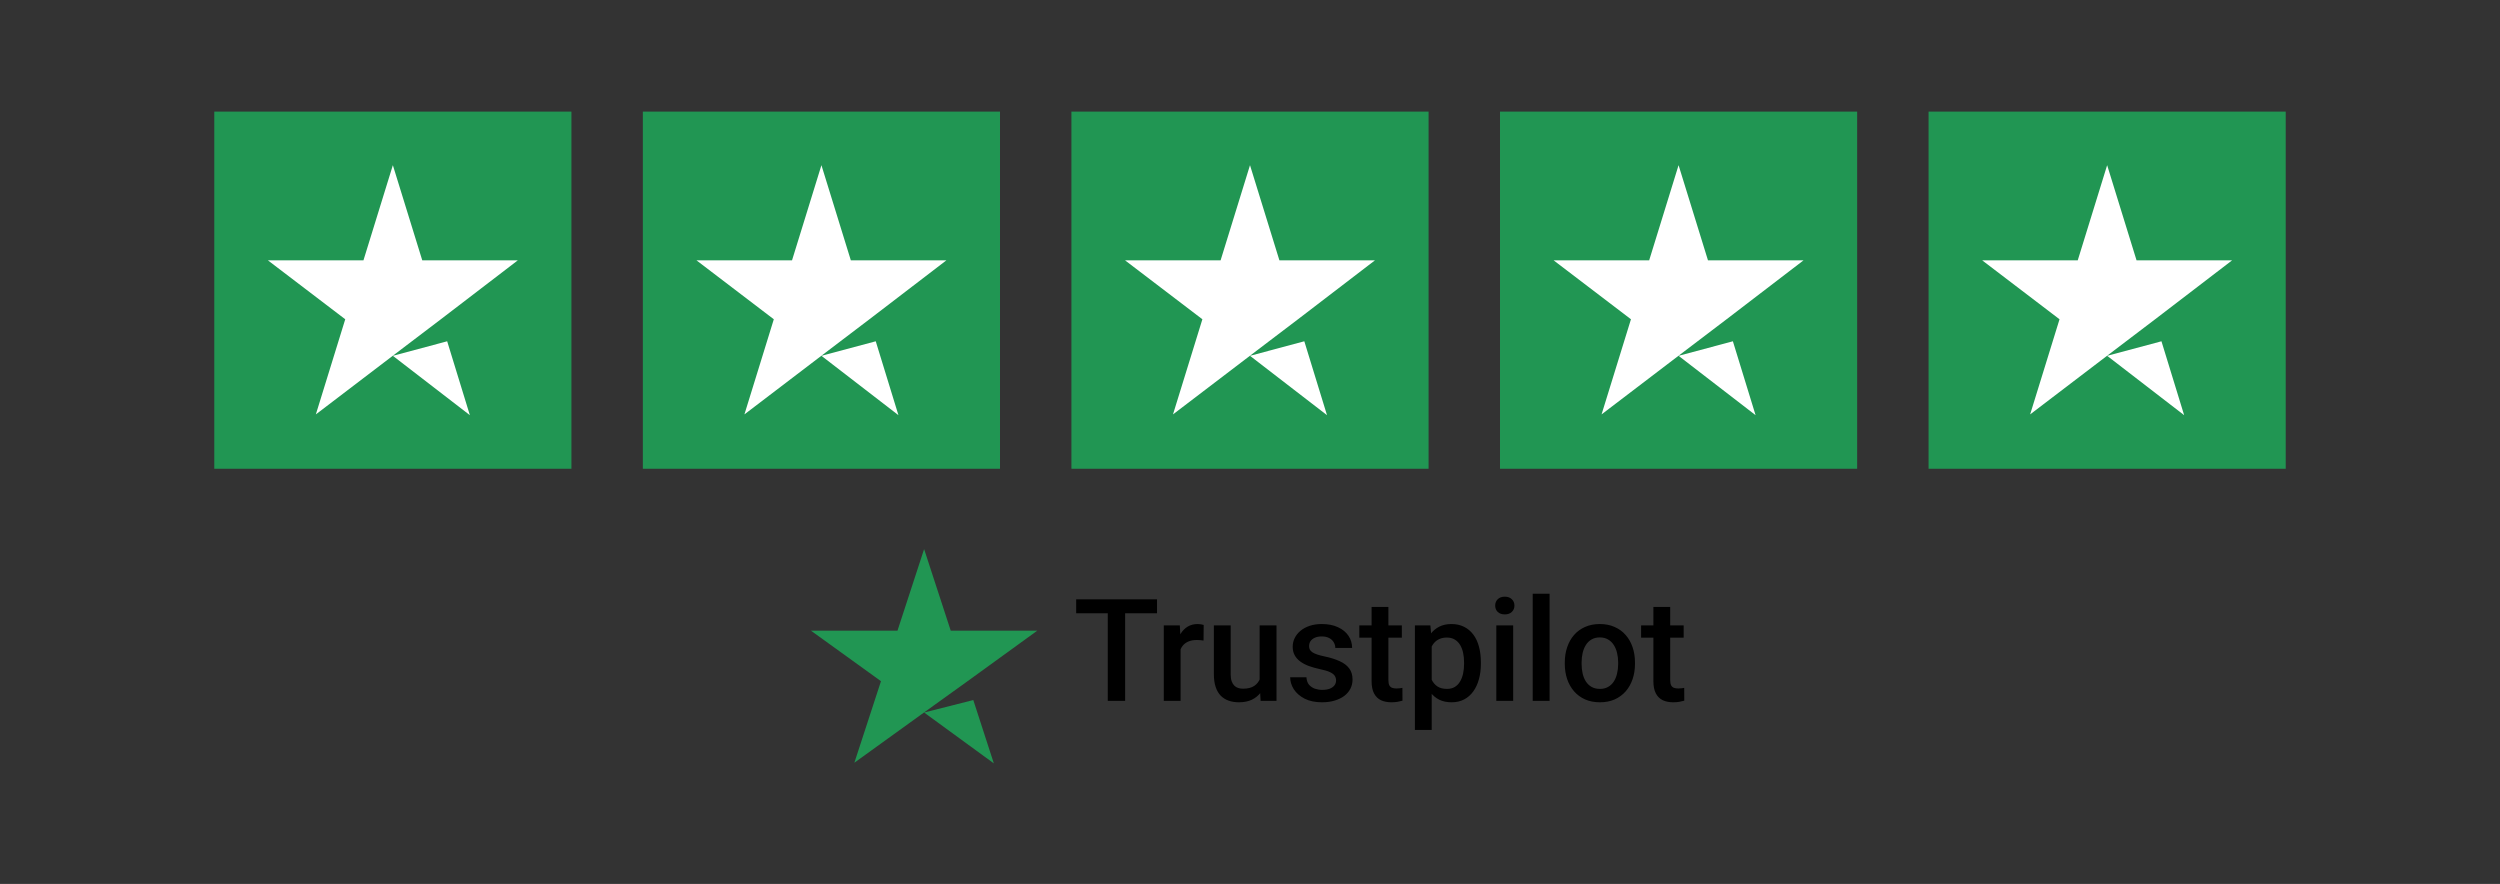
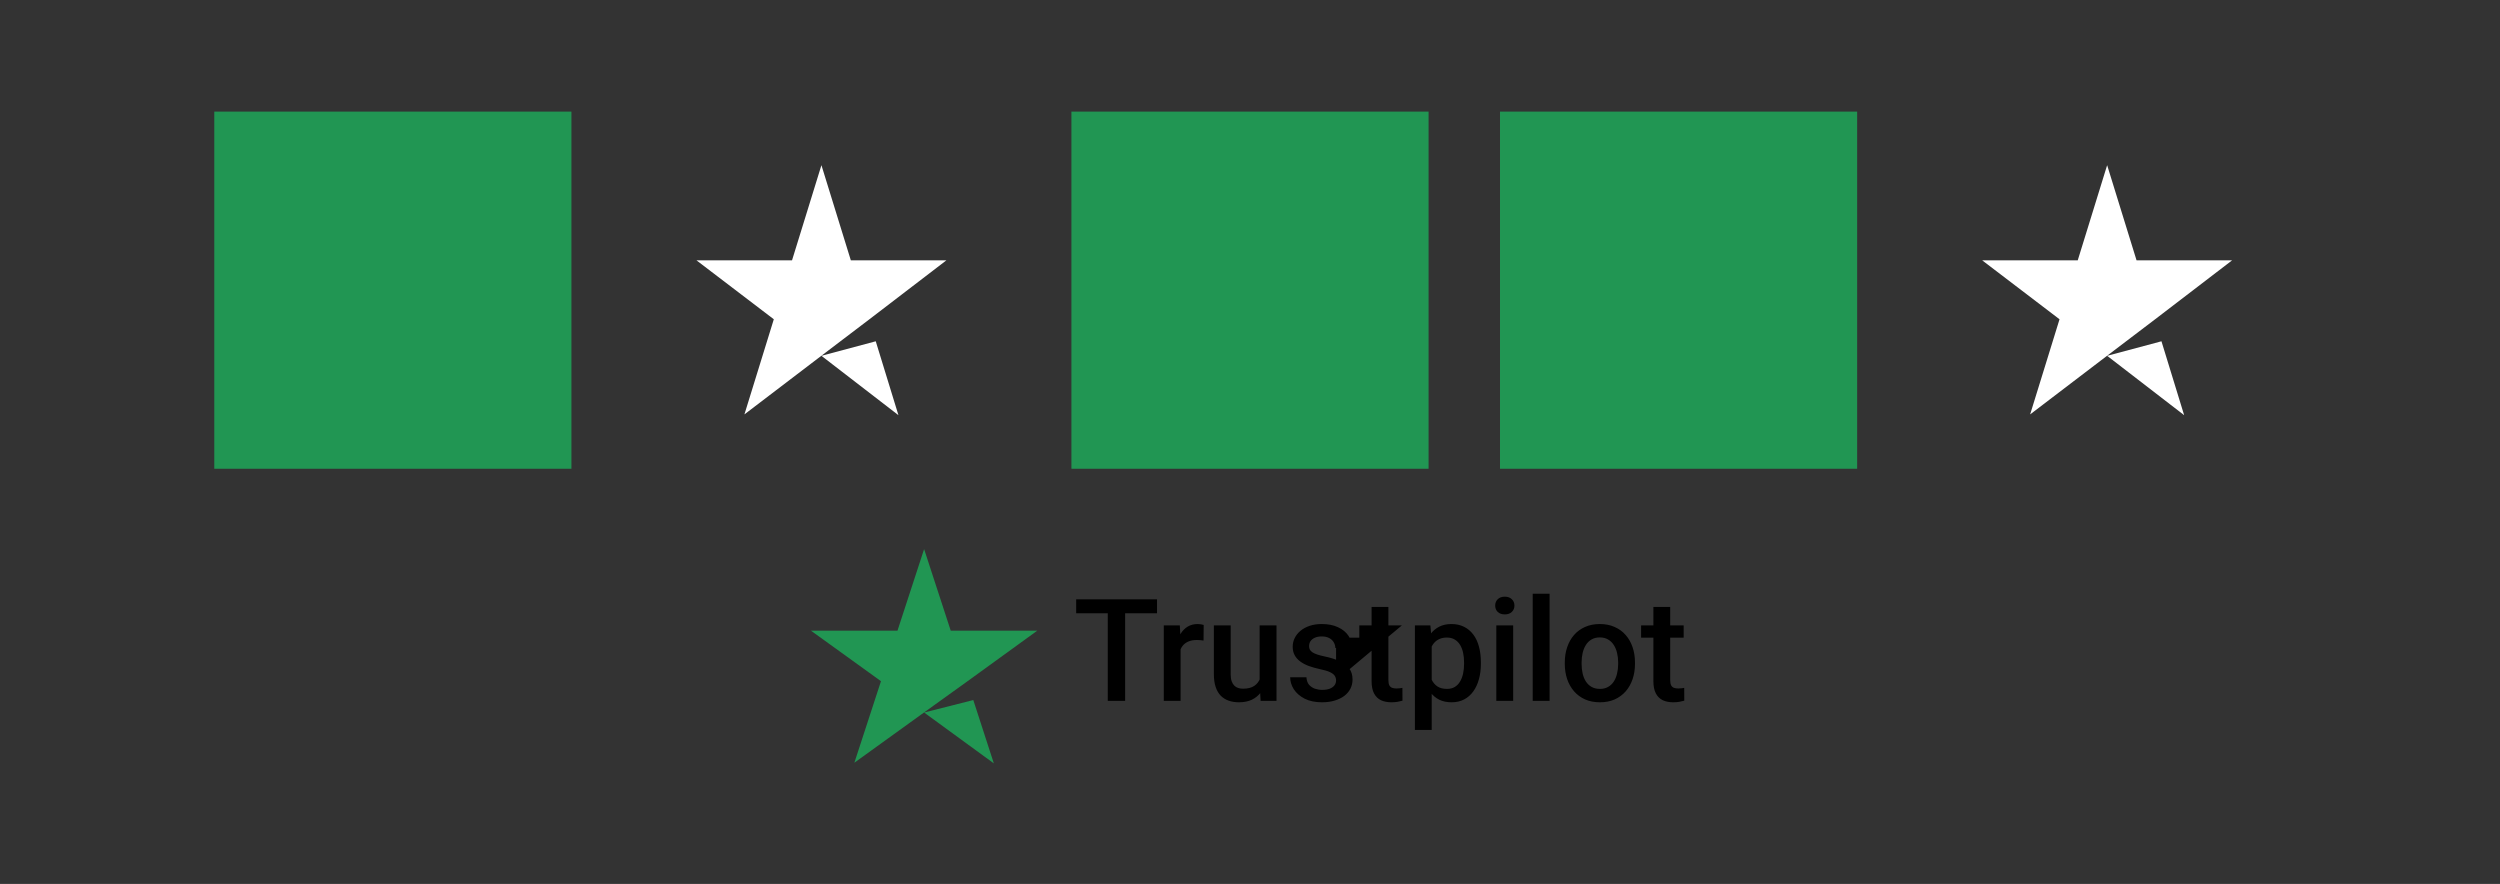
<svg xmlns="http://www.w3.org/2000/svg" width="280" height="99" viewBox="0 0 280 99" fill="none">
  <rect x="0" y="0" width="280" height="99" fill="#333333" stroke="none" />
  <rect width="40" height="40" transform="translate(24 12.5)" fill="#219653" />
-   <path d="M44 39.852L50.083 38.223L52.625 46.5L44 39.852ZM58 29.154H47.292L44 18.5L40.708 29.154H30L38.667 35.758L35.375 46.412L44.042 39.808L49.375 35.758L58 29.154Z" fill="white" />
-   <rect width="40" height="40" transform="translate(72 12.5)" fill="#219653" />
  <path d="M92 39.852L98.083 38.223L100.625 46.5L92 39.852ZM106 29.154H95.292L92 18.5L88.708 29.154H78L86.667 35.758L83.375 46.412L92.042 39.808L97.375 35.758L106 29.154Z" fill="white" />
  <rect width="40" height="40" transform="translate(120 12.5)" fill="#219653" />
-   <path d="M140 39.852L146.083 38.223L148.625 46.5L140 39.852ZM154 29.154H143.292L140 18.5L136.708 29.154H126L134.667 35.758L131.375 46.412L140.042 39.808L145.375 35.758L154 29.154Z" fill="white" />
  <rect width="40" height="40" transform="translate(168 12.5)" fill="#219653" />
-   <path d="M188 39.852L194.083 38.223L196.625 46.5L188 39.852ZM202 29.154H191.292L188 18.5L184.708 29.154H174L182.667 35.758L179.375 46.412L188.042 39.808L193.375 35.758L202 29.154Z" fill="white" />
-   <rect width="40" height="40" transform="translate(216 12.5)" fill="#219653" />
  <path d="M236 39.852L242.083 38.223L244.625 46.5L236 39.852ZM250 29.154H239.292L236 18.5L232.708 29.154H222L230.667 35.758L227.375 46.412L236.042 39.808L241.375 35.758L250 29.154Z" fill="white" />
  <path d="M103.5 79.802L109.009 78.406L111.311 85.5L103.5 79.802ZM116.179 70.632H106.481L103.5 61.5L100.519 70.632H90.821L98.67 76.293L95.689 85.424L103.538 79.764L108.368 76.293L116.179 70.632Z" fill="#219653" />
-   <path d="M126.015 67.125V78.5H124.07V67.125H126.015ZM129.586 67.125V68.688H120.531V67.125H129.586ZM132.226 71.656V78.5H130.343V70.047H132.14L132.226 71.656ZM134.812 69.992L134.797 71.742C134.682 71.721 134.557 71.706 134.422 71.695C134.291 71.685 134.161 71.68 134.031 71.68C133.708 71.68 133.424 71.727 133.179 71.82C132.935 71.909 132.729 72.039 132.562 72.211C132.401 72.378 132.276 72.581 132.187 72.82C132.099 73.06 132.047 73.328 132.031 73.625L131.601 73.656C131.601 73.125 131.653 72.633 131.757 72.18C131.862 71.727 132.018 71.328 132.226 70.984C132.44 70.641 132.705 70.372 133.023 70.18C133.346 69.987 133.718 69.891 134.14 69.891C134.255 69.891 134.377 69.901 134.507 69.922C134.643 69.943 134.744 69.966 134.812 69.992ZM141.078 76.508V70.047H142.968V78.5H141.187L141.078 76.508ZM141.343 74.75L141.976 74.734C141.976 75.302 141.914 75.826 141.789 76.305C141.664 76.779 141.471 77.193 141.211 77.547C140.95 77.896 140.617 78.169 140.211 78.367C139.804 78.56 139.317 78.656 138.75 78.656C138.338 78.656 137.961 78.596 137.617 78.477C137.273 78.357 136.976 78.172 136.726 77.922C136.481 77.672 136.291 77.346 136.156 76.945C136.02 76.544 135.953 76.065 135.953 75.508V70.047H137.836V75.523C137.836 75.831 137.872 76.088 137.945 76.297C138.018 76.5 138.117 76.664 138.242 76.789C138.367 76.914 138.513 77.003 138.679 77.055C138.846 77.107 139.023 77.133 139.211 77.133C139.747 77.133 140.169 77.029 140.476 76.82C140.789 76.607 141.01 76.32 141.14 75.961C141.276 75.602 141.343 75.198 141.343 74.75ZM149.64 76.211C149.64 76.023 149.593 75.854 149.5 75.703C149.406 75.547 149.226 75.406 148.961 75.281C148.7 75.156 148.315 75.042 147.804 74.938C147.356 74.838 146.945 74.721 146.57 74.586C146.2 74.445 145.882 74.276 145.617 74.078C145.351 73.88 145.145 73.646 145 73.375C144.854 73.104 144.781 72.792 144.781 72.438C144.781 72.094 144.856 71.768 145.007 71.461C145.158 71.154 145.375 70.883 145.656 70.648C145.937 70.414 146.278 70.229 146.679 70.094C147.086 69.958 147.539 69.891 148.039 69.891C148.747 69.891 149.354 70.01 149.859 70.25C150.369 70.484 150.76 70.805 151.031 71.211C151.302 71.612 151.437 72.065 151.437 72.57H149.554C149.554 72.346 149.497 72.138 149.382 71.945C149.273 71.747 149.106 71.588 148.882 71.469C148.658 71.344 148.377 71.281 148.039 71.281C147.716 71.281 147.448 71.333 147.234 71.438C147.026 71.537 146.869 71.667 146.765 71.828C146.666 71.99 146.617 72.167 146.617 72.359C146.617 72.5 146.643 72.628 146.695 72.742C146.752 72.852 146.846 72.953 146.976 73.047C147.106 73.135 147.283 73.219 147.507 73.297C147.737 73.375 148.023 73.451 148.367 73.523C149.013 73.659 149.567 73.833 150.031 74.047C150.5 74.255 150.859 74.526 151.109 74.859C151.359 75.188 151.484 75.604 151.484 76.109C151.484 76.484 151.403 76.828 151.242 77.141C151.086 77.448 150.856 77.716 150.554 77.945C150.252 78.169 149.89 78.344 149.468 78.469C149.052 78.594 148.583 78.656 148.062 78.656C147.297 78.656 146.648 78.521 146.117 78.25C145.586 77.974 145.182 77.622 144.906 77.195C144.635 76.763 144.5 76.315 144.5 75.852H146.32C146.341 76.201 146.437 76.479 146.609 76.688C146.786 76.891 147.005 77.039 147.265 77.133C147.531 77.221 147.804 77.266 148.086 77.266C148.424 77.266 148.708 77.221 148.937 77.133C149.166 77.039 149.341 76.914 149.461 76.758C149.58 76.596 149.64 76.414 149.64 76.211ZM157.007 70.047V71.422H152.242V70.047H157.007ZM153.617 67.977H155.5V76.164C155.5 76.424 155.536 76.625 155.609 76.766C155.687 76.901 155.794 76.992 155.929 77.039C156.065 77.086 156.224 77.109 156.406 77.109C156.536 77.109 156.661 77.102 156.781 77.086C156.901 77.07 156.997 77.055 157.07 77.039L157.078 78.477C156.922 78.523 156.739 78.565 156.531 78.602C156.328 78.638 156.093 78.656 155.828 78.656C155.395 78.656 155.013 78.581 154.679 78.43C154.346 78.273 154.086 78.021 153.898 77.672C153.711 77.323 153.617 76.859 153.617 76.281V67.977ZM160.351 71.672V81.75H158.468V70.047H160.203L160.351 71.672ZM165.859 74.195V74.359C165.859 74.974 165.786 75.544 165.64 76.07C165.5 76.591 165.289 77.047 165.007 77.438C164.731 77.823 164.39 78.122 163.984 78.336C163.578 78.549 163.109 78.656 162.578 78.656C162.052 78.656 161.591 78.56 161.195 78.367C160.804 78.169 160.474 77.891 160.203 77.531C159.932 77.172 159.713 76.75 159.547 76.266C159.385 75.776 159.27 75.24 159.203 74.656V74.023C159.27 73.404 159.385 72.841 159.547 72.336C159.713 71.831 159.932 71.396 160.203 71.031C160.474 70.667 160.804 70.385 161.195 70.188C161.586 69.99 162.041 69.891 162.562 69.891C163.093 69.891 163.565 69.995 163.976 70.203C164.388 70.406 164.734 70.698 165.015 71.078C165.297 71.453 165.507 71.906 165.648 72.438C165.789 72.963 165.859 73.549 165.859 74.195ZM163.976 74.359V74.195C163.976 73.805 163.94 73.443 163.867 73.109C163.794 72.771 163.679 72.474 163.523 72.219C163.367 71.963 163.166 71.766 162.922 71.625C162.682 71.479 162.393 71.406 162.054 71.406C161.721 71.406 161.435 71.463 161.195 71.578C160.955 71.688 160.755 71.841 160.593 72.039C160.432 72.237 160.307 72.469 160.218 72.734C160.13 72.995 160.067 73.279 160.031 73.586V75.102C160.093 75.477 160.2 75.82 160.351 76.133C160.502 76.445 160.716 76.695 160.992 76.883C161.273 77.065 161.632 77.156 162.07 77.156C162.408 77.156 162.698 77.083 162.937 76.938C163.177 76.792 163.372 76.591 163.523 76.336C163.679 76.076 163.794 75.776 163.867 75.438C163.94 75.099 163.976 74.74 163.976 74.359ZM169.476 70.047V78.5H167.586V70.047H169.476ZM167.461 67.828C167.461 67.542 167.554 67.305 167.742 67.117C167.935 66.924 168.2 66.828 168.539 66.828C168.872 66.828 169.135 66.924 169.328 67.117C169.52 67.305 169.617 67.542 169.617 67.828C169.617 68.109 169.52 68.344 169.328 68.531C169.135 68.719 168.872 68.812 168.539 68.812C168.2 68.812 167.935 68.719 167.742 68.531C167.554 68.344 167.461 68.109 167.461 67.828ZM173.554 66.5V78.5H171.664V66.5H173.554ZM175.257 74.367V74.188C175.257 73.578 175.346 73.013 175.523 72.492C175.7 71.966 175.955 71.51 176.289 71.125C176.627 70.734 177.039 70.432 177.523 70.219C178.013 70 178.565 69.891 179.179 69.891C179.799 69.891 180.351 70 180.836 70.219C181.325 70.432 181.739 70.734 182.078 71.125C182.416 71.51 182.674 71.966 182.851 72.492C183.028 73.013 183.117 73.578 183.117 74.188V74.367C183.117 74.977 183.028 75.542 182.851 76.062C182.674 76.583 182.416 77.039 182.078 77.43C181.739 77.815 181.328 78.117 180.843 78.336C180.359 78.549 179.81 78.656 179.195 78.656C178.575 78.656 178.02 78.549 177.531 78.336C177.047 78.117 176.635 77.815 176.297 77.43C175.958 77.039 175.7 76.583 175.523 76.062C175.346 75.542 175.257 74.977 175.257 74.367ZM177.14 74.188V74.367C177.14 74.747 177.179 75.107 177.257 75.445C177.336 75.784 177.458 76.081 177.625 76.336C177.791 76.591 178.005 76.792 178.265 76.938C178.526 77.083 178.836 77.156 179.195 77.156C179.544 77.156 179.846 77.083 180.101 76.938C180.362 76.792 180.575 76.591 180.742 76.336C180.908 76.081 181.031 75.784 181.109 75.445C181.192 75.107 181.234 74.747 181.234 74.367V74.188C181.234 73.812 181.192 73.458 181.109 73.125C181.031 72.787 180.906 72.487 180.734 72.227C180.567 71.966 180.354 71.763 180.093 71.617C179.838 71.466 179.533 71.391 179.179 71.391C178.825 71.391 178.518 71.466 178.257 71.617C178.002 71.763 177.791 71.966 177.625 72.227C177.458 72.487 177.336 72.787 177.257 73.125C177.179 73.458 177.14 73.812 177.14 74.188ZM188.57 70.047V71.422H183.804V70.047H188.57ZM185.179 67.977H187.062V76.164C187.062 76.424 187.099 76.625 187.172 76.766C187.25 76.901 187.356 76.992 187.492 77.039C187.627 77.086 187.786 77.109 187.968 77.109C188.099 77.109 188.224 77.102 188.343 77.086C188.463 77.07 188.56 77.055 188.632 77.039L188.64 78.477C188.484 78.523 188.302 78.565 188.093 78.602C187.89 78.638 187.656 78.656 187.39 78.656C186.958 78.656 186.575 78.581 186.242 78.43C185.908 78.273 185.648 78.021 185.461 77.672C185.273 77.323 185.179 76.859 185.179 76.281V67.977Z" fill="black" />
+   <path d="M126.015 67.125V78.5H124.07V67.125H126.015ZM129.586 67.125V68.688H120.531V67.125H129.586ZM132.226 71.656V78.5H130.343V70.047H132.14L132.226 71.656ZM134.812 69.992L134.797 71.742C134.682 71.721 134.557 71.706 134.422 71.695C134.291 71.685 134.161 71.68 134.031 71.68C133.708 71.68 133.424 71.727 133.179 71.82C132.935 71.909 132.729 72.039 132.562 72.211C132.401 72.378 132.276 72.581 132.187 72.82C132.099 73.06 132.047 73.328 132.031 73.625L131.601 73.656C131.601 73.125 131.653 72.633 131.757 72.18C131.862 71.727 132.018 71.328 132.226 70.984C132.44 70.641 132.705 70.372 133.023 70.18C133.346 69.987 133.718 69.891 134.14 69.891C134.255 69.891 134.377 69.901 134.507 69.922C134.643 69.943 134.744 69.966 134.812 69.992ZM141.078 76.508V70.047H142.968V78.5H141.187L141.078 76.508ZM141.343 74.75L141.976 74.734C141.976 75.302 141.914 75.826 141.789 76.305C141.664 76.779 141.471 77.193 141.211 77.547C140.95 77.896 140.617 78.169 140.211 78.367C139.804 78.56 139.317 78.656 138.75 78.656C138.338 78.656 137.961 78.596 137.617 78.477C137.273 78.357 136.976 78.172 136.726 77.922C136.481 77.672 136.291 77.346 136.156 76.945C136.02 76.544 135.953 76.065 135.953 75.508V70.047H137.836V75.523C137.836 75.831 137.872 76.088 137.945 76.297C138.018 76.5 138.117 76.664 138.242 76.789C138.367 76.914 138.513 77.003 138.679 77.055C138.846 77.107 139.023 77.133 139.211 77.133C139.747 77.133 140.169 77.029 140.476 76.82C140.789 76.607 141.01 76.32 141.14 75.961C141.276 75.602 141.343 75.198 141.343 74.75ZM149.64 76.211C149.64 76.023 149.593 75.854 149.5 75.703C149.406 75.547 149.226 75.406 148.961 75.281C148.7 75.156 148.315 75.042 147.804 74.938C147.356 74.838 146.945 74.721 146.57 74.586C146.2 74.445 145.882 74.276 145.617 74.078C145.351 73.88 145.145 73.646 145 73.375C144.854 73.104 144.781 72.792 144.781 72.438C144.781 72.094 144.856 71.768 145.007 71.461C145.158 71.154 145.375 70.883 145.656 70.648C145.937 70.414 146.278 70.229 146.679 70.094C147.086 69.958 147.539 69.891 148.039 69.891C148.747 69.891 149.354 70.01 149.859 70.25C150.369 70.484 150.76 70.805 151.031 71.211C151.302 71.612 151.437 72.065 151.437 72.57H149.554C149.554 72.346 149.497 72.138 149.382 71.945C149.273 71.747 149.106 71.588 148.882 71.469C148.658 71.344 148.377 71.281 148.039 71.281C147.716 71.281 147.448 71.333 147.234 71.438C147.026 71.537 146.869 71.667 146.765 71.828C146.666 71.99 146.617 72.167 146.617 72.359C146.617 72.5 146.643 72.628 146.695 72.742C146.752 72.852 146.846 72.953 146.976 73.047C147.106 73.135 147.283 73.219 147.507 73.297C147.737 73.375 148.023 73.451 148.367 73.523C149.013 73.659 149.567 73.833 150.031 74.047C150.5 74.255 150.859 74.526 151.109 74.859C151.359 75.188 151.484 75.604 151.484 76.109C151.484 76.484 151.403 76.828 151.242 77.141C151.086 77.448 150.856 77.716 150.554 77.945C150.252 78.169 149.89 78.344 149.468 78.469C149.052 78.594 148.583 78.656 148.062 78.656C147.297 78.656 146.648 78.521 146.117 78.25C145.586 77.974 145.182 77.622 144.906 77.195C144.635 76.763 144.5 76.315 144.5 75.852H146.32C146.341 76.201 146.437 76.479 146.609 76.688C146.786 76.891 147.005 77.039 147.265 77.133C147.531 77.221 147.804 77.266 148.086 77.266C148.424 77.266 148.708 77.221 148.937 77.133C149.166 77.039 149.341 76.914 149.461 76.758C149.58 76.596 149.64 76.414 149.64 76.211ZV71.422H152.242V70.047H157.007ZM153.617 67.977H155.5V76.164C155.5 76.424 155.536 76.625 155.609 76.766C155.687 76.901 155.794 76.992 155.929 77.039C156.065 77.086 156.224 77.109 156.406 77.109C156.536 77.109 156.661 77.102 156.781 77.086C156.901 77.07 156.997 77.055 157.07 77.039L157.078 78.477C156.922 78.523 156.739 78.565 156.531 78.602C156.328 78.638 156.093 78.656 155.828 78.656C155.395 78.656 155.013 78.581 154.679 78.43C154.346 78.273 154.086 78.021 153.898 77.672C153.711 77.323 153.617 76.859 153.617 76.281V67.977ZM160.351 71.672V81.75H158.468V70.047H160.203L160.351 71.672ZM165.859 74.195V74.359C165.859 74.974 165.786 75.544 165.64 76.07C165.5 76.591 165.289 77.047 165.007 77.438C164.731 77.823 164.39 78.122 163.984 78.336C163.578 78.549 163.109 78.656 162.578 78.656C162.052 78.656 161.591 78.56 161.195 78.367C160.804 78.169 160.474 77.891 160.203 77.531C159.932 77.172 159.713 76.75 159.547 76.266C159.385 75.776 159.27 75.24 159.203 74.656V74.023C159.27 73.404 159.385 72.841 159.547 72.336C159.713 71.831 159.932 71.396 160.203 71.031C160.474 70.667 160.804 70.385 161.195 70.188C161.586 69.99 162.041 69.891 162.562 69.891C163.093 69.891 163.565 69.995 163.976 70.203C164.388 70.406 164.734 70.698 165.015 71.078C165.297 71.453 165.507 71.906 165.648 72.438C165.789 72.963 165.859 73.549 165.859 74.195ZM163.976 74.359V74.195C163.976 73.805 163.94 73.443 163.867 73.109C163.794 72.771 163.679 72.474 163.523 72.219C163.367 71.963 163.166 71.766 162.922 71.625C162.682 71.479 162.393 71.406 162.054 71.406C161.721 71.406 161.435 71.463 161.195 71.578C160.955 71.688 160.755 71.841 160.593 72.039C160.432 72.237 160.307 72.469 160.218 72.734C160.13 72.995 160.067 73.279 160.031 73.586V75.102C160.093 75.477 160.2 75.82 160.351 76.133C160.502 76.445 160.716 76.695 160.992 76.883C161.273 77.065 161.632 77.156 162.07 77.156C162.408 77.156 162.698 77.083 162.937 76.938C163.177 76.792 163.372 76.591 163.523 76.336C163.679 76.076 163.794 75.776 163.867 75.438C163.94 75.099 163.976 74.74 163.976 74.359ZM169.476 70.047V78.5H167.586V70.047H169.476ZM167.461 67.828C167.461 67.542 167.554 67.305 167.742 67.117C167.935 66.924 168.2 66.828 168.539 66.828C168.872 66.828 169.135 66.924 169.328 67.117C169.52 67.305 169.617 67.542 169.617 67.828C169.617 68.109 169.52 68.344 169.328 68.531C169.135 68.719 168.872 68.812 168.539 68.812C168.2 68.812 167.935 68.719 167.742 68.531C167.554 68.344 167.461 68.109 167.461 67.828ZM173.554 66.5V78.5H171.664V66.5H173.554ZM175.257 74.367V74.188C175.257 73.578 175.346 73.013 175.523 72.492C175.7 71.966 175.955 71.51 176.289 71.125C176.627 70.734 177.039 70.432 177.523 70.219C178.013 70 178.565 69.891 179.179 69.891C179.799 69.891 180.351 70 180.836 70.219C181.325 70.432 181.739 70.734 182.078 71.125C182.416 71.51 182.674 71.966 182.851 72.492C183.028 73.013 183.117 73.578 183.117 74.188V74.367C183.117 74.977 183.028 75.542 182.851 76.062C182.674 76.583 182.416 77.039 182.078 77.43C181.739 77.815 181.328 78.117 180.843 78.336C180.359 78.549 179.81 78.656 179.195 78.656C178.575 78.656 178.02 78.549 177.531 78.336C177.047 78.117 176.635 77.815 176.297 77.43C175.958 77.039 175.7 76.583 175.523 76.062C175.346 75.542 175.257 74.977 175.257 74.367ZM177.14 74.188V74.367C177.14 74.747 177.179 75.107 177.257 75.445C177.336 75.784 177.458 76.081 177.625 76.336C177.791 76.591 178.005 76.792 178.265 76.938C178.526 77.083 178.836 77.156 179.195 77.156C179.544 77.156 179.846 77.083 180.101 76.938C180.362 76.792 180.575 76.591 180.742 76.336C180.908 76.081 181.031 75.784 181.109 75.445C181.192 75.107 181.234 74.747 181.234 74.367V74.188C181.234 73.812 181.192 73.458 181.109 73.125C181.031 72.787 180.906 72.487 180.734 72.227C180.567 71.966 180.354 71.763 180.093 71.617C179.838 71.466 179.533 71.391 179.179 71.391C178.825 71.391 178.518 71.466 178.257 71.617C178.002 71.763 177.791 71.966 177.625 72.227C177.458 72.487 177.336 72.787 177.257 73.125C177.179 73.458 177.14 73.812 177.14 74.188ZM188.57 70.047V71.422H183.804V70.047H188.57ZM185.179 67.977H187.062V76.164C187.062 76.424 187.099 76.625 187.172 76.766C187.25 76.901 187.356 76.992 187.492 77.039C187.627 77.086 187.786 77.109 187.968 77.109C188.099 77.109 188.224 77.102 188.343 77.086C188.463 77.07 188.56 77.055 188.632 77.039L188.64 78.477C188.484 78.523 188.302 78.565 188.093 78.602C187.89 78.638 187.656 78.656 187.39 78.656C186.958 78.656 186.575 78.581 186.242 78.43C185.908 78.273 185.648 78.021 185.461 77.672C185.273 77.323 185.179 76.859 185.179 76.281V67.977Z" fill="black" />
</svg>